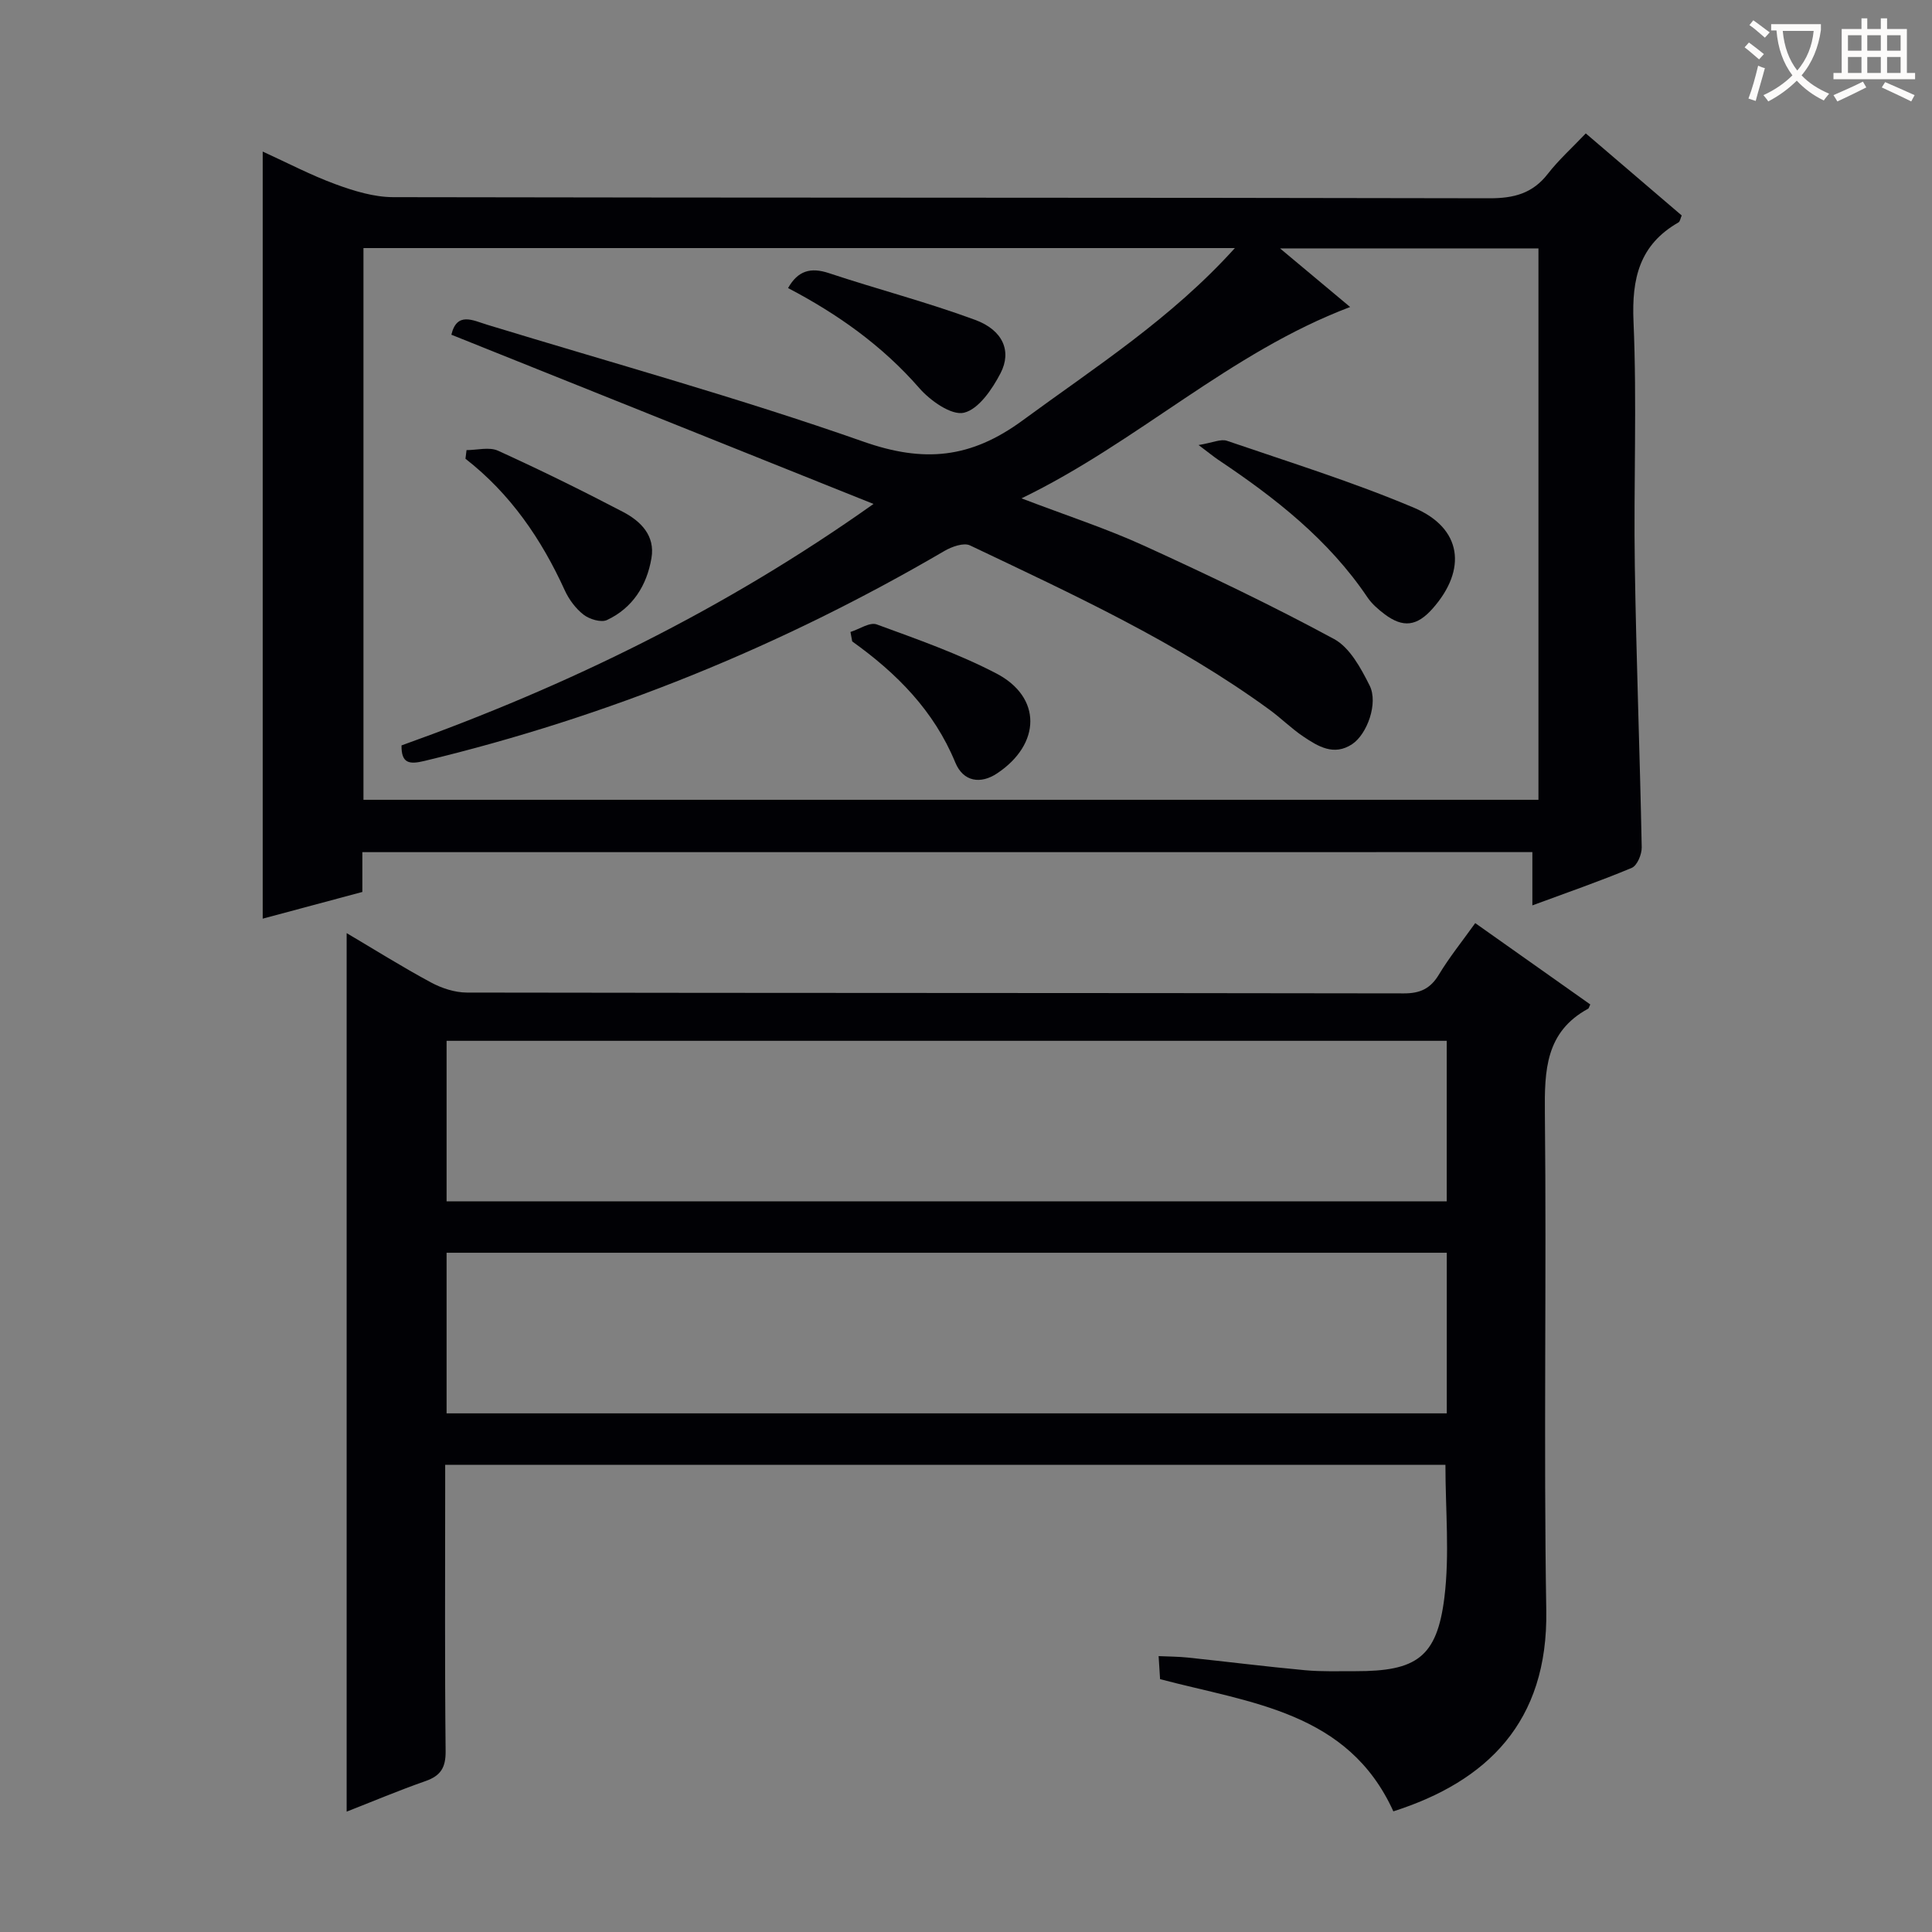
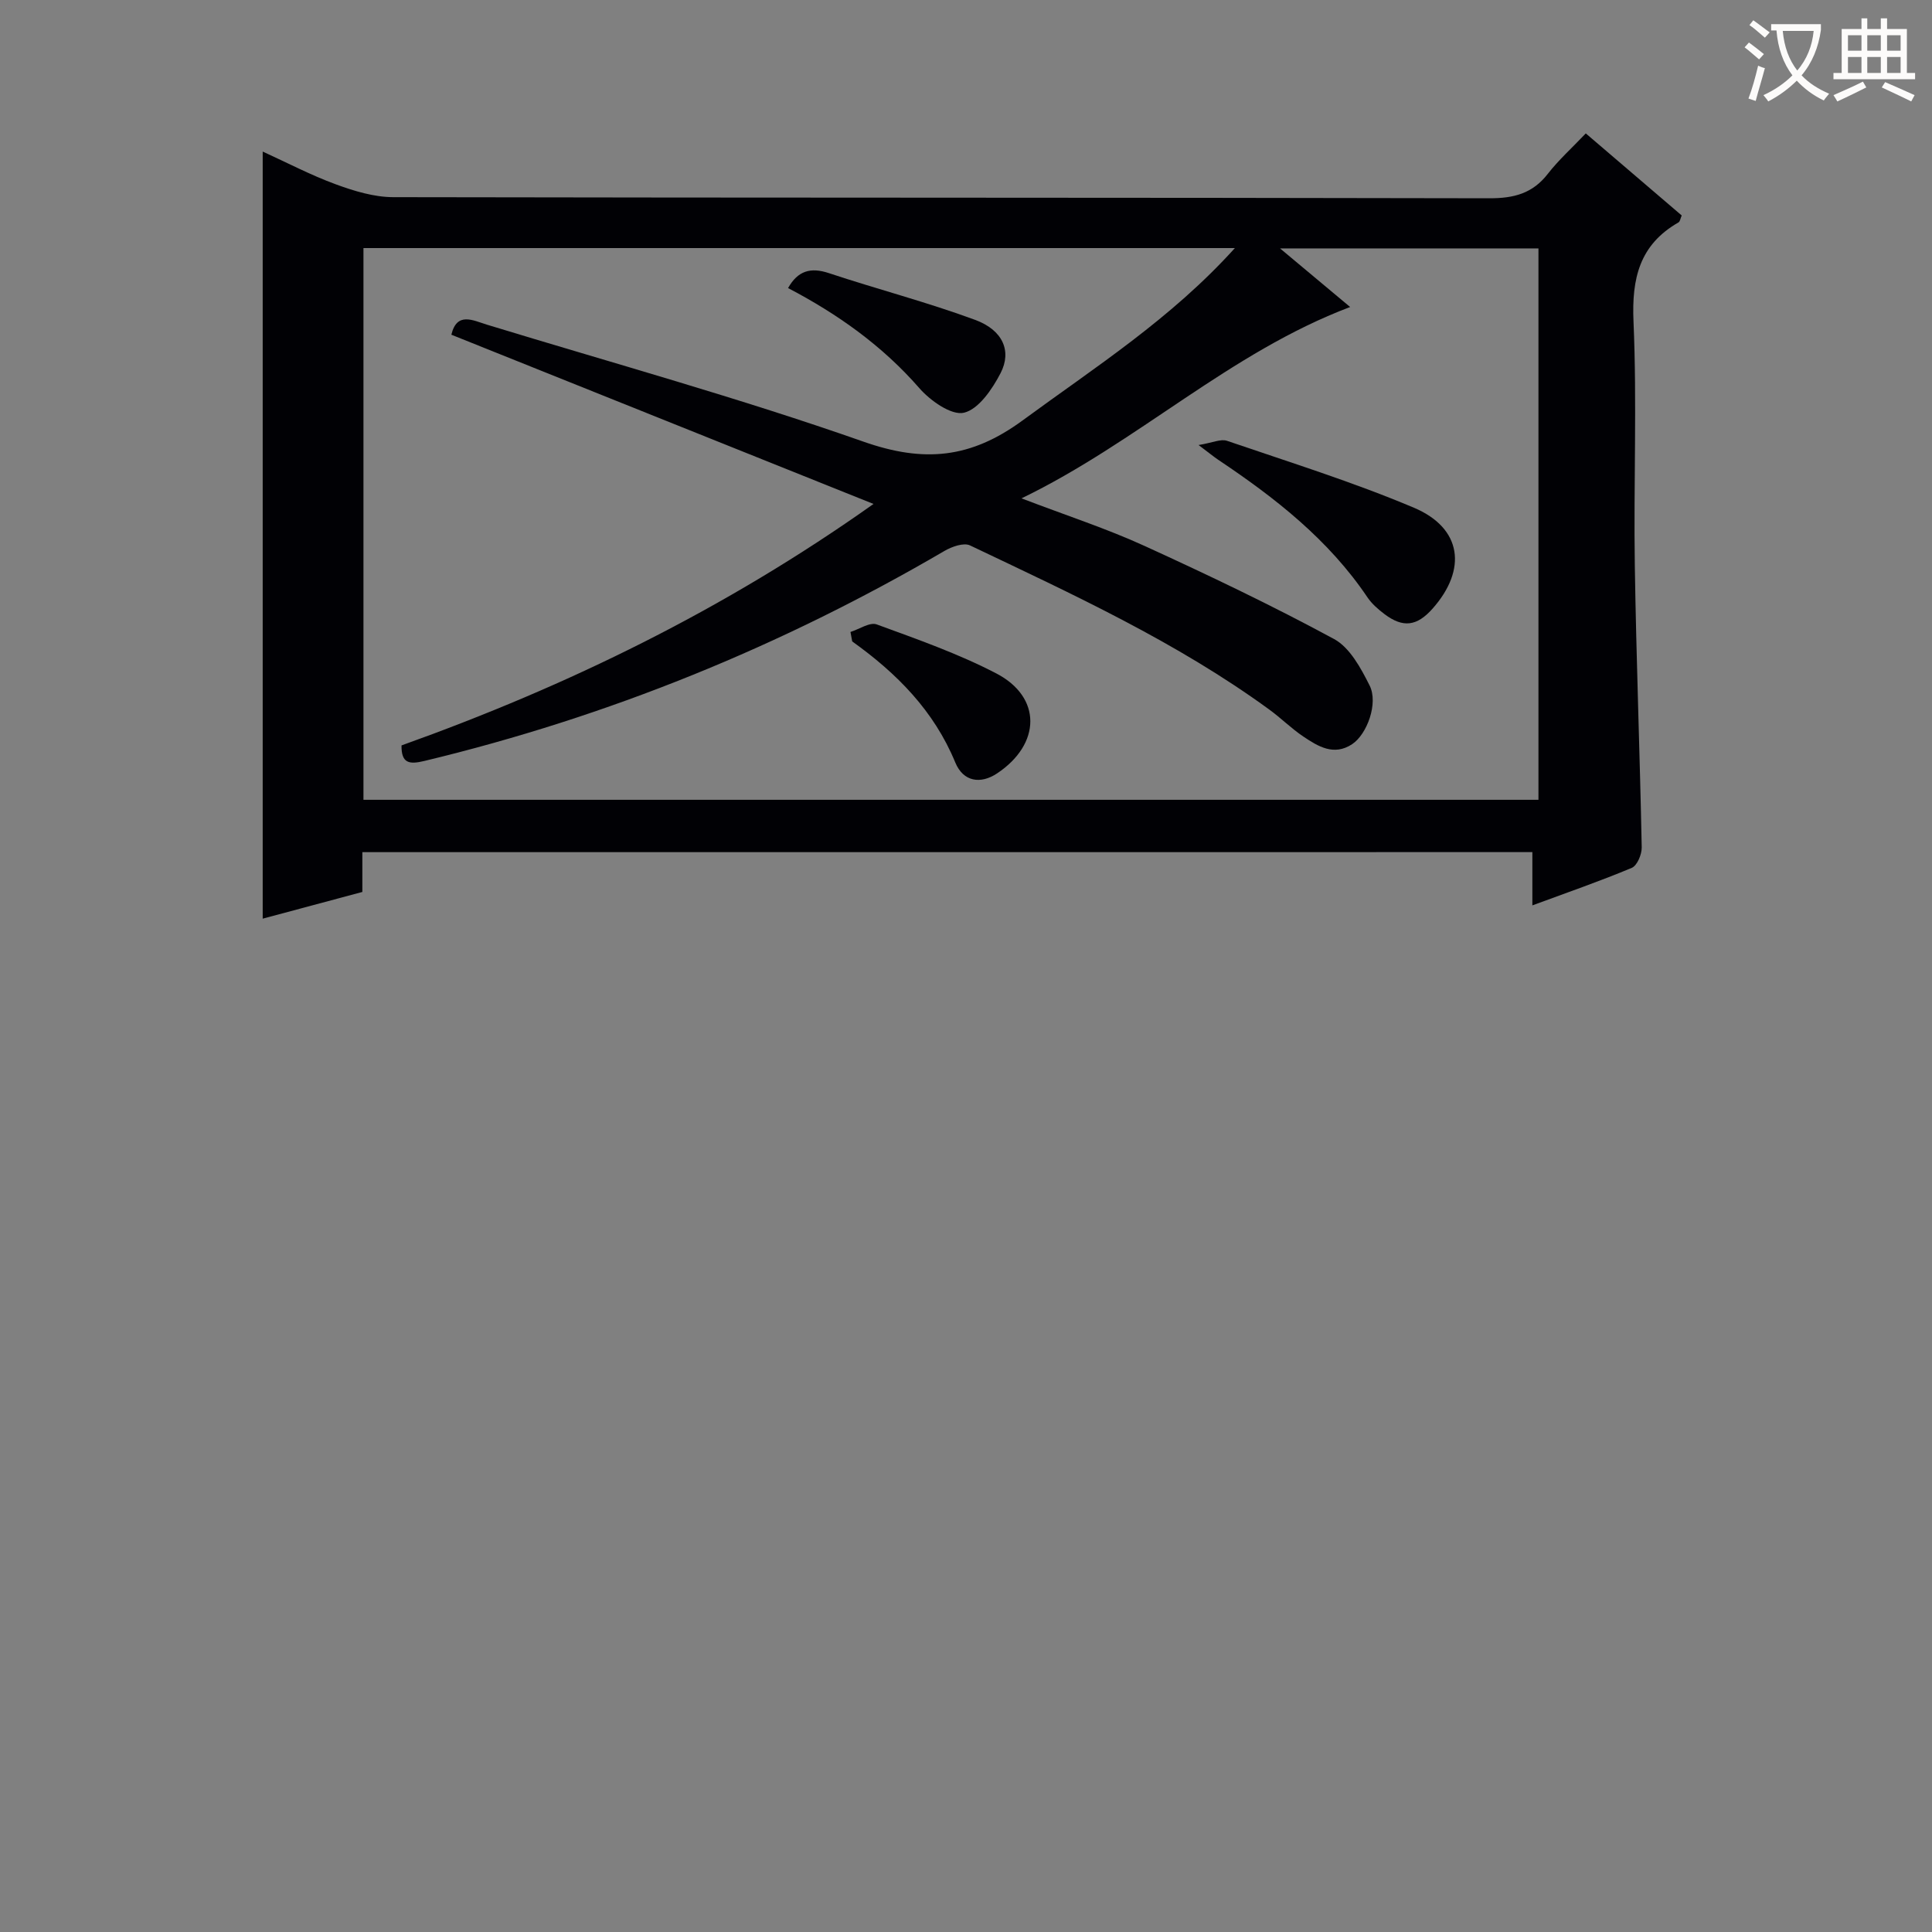
<svg xmlns="http://www.w3.org/2000/svg" enable-background="new 0 0 400 400" viewBox="0 0 400 400">
  <rect x="0" y="0" width="400" height="400" fill="#808080" stroke="none" />
  <g fill="#010105">
    <path d="m75.02 176.43v8.24c-6.89 1.85-13.69 3.67-20.63 5.53 0-52.94 0-105.47 0-158.82 5.07 2.31 9.97 4.89 15.13 6.78 3.79 1.39 7.91 2.65 11.88 2.66 75.66.15 151.31.06 226.97.23 5.07.01 8.93-.99 12.09-5.06 2.24-2.88 4.99-5.35 7.86-8.37 6.8 5.82 13.31 11.39 19.86 16.99-.27.61-.34 1.25-.67 1.44-8.07 4.62-9.7 11.59-9.31 20.53.73 16.8.01 33.66.27 50.48.3 19.46 1.05 38.91 1.43 58.37.03 1.45-.94 3.78-2.06 4.25-6.55 2.75-13.28 5.07-20.58 7.77 0-3.9 0-7.29 0-11.03-80.89.01-161.27.01-242.24.01zm180.65-125.07c-60.72 0-120.57 0-180.42 0v114.23h243.27c0-38.32 0-76.24 0-114.16-17.77 0-35.22 0-53.5 0 5.24 4.38 9.77 8.17 14.51 12.13-24.98 9.46-43.89 27.93-68.04 39.62 9.4 3.59 17.65 6.27 25.48 9.85 13.25 6.05 26.42 12.34 39.23 19.27 3.27 1.77 5.57 6.05 7.37 9.64 1.82 3.64-.52 10.07-3.62 12.13-3.78 2.5-7.05.47-10.1-1.57-2.48-1.66-4.62-3.82-7.04-5.58-19.19-13.99-40.68-23.86-61.98-34-1.3-.62-3.77.26-5.28 1.14-33.78 19.76-69.63 34.34-107.7 43.49-3.12.75-4.77.51-4.72-3.22 34.4-12.31 66.89-28.13 97.72-49.99-29.96-12.01-58.73-23.54-87.4-35.04 1.14-4.8 4.44-2.98 7.37-2.08 26.03 7.95 52.3 15.2 77.95 24.22 12.53 4.4 22.2 3.49 32.94-4.39 15.02-11.03 30.75-21.05 43.96-35.69z" />
-     <path d="m71.77 375.08c0-60.72 0-121.09 0-181.89 5.61 3.31 11.42 6.96 17.45 10.21 2.22 1.2 4.94 2.09 7.43 2.1 64.66.11 129.33.06 193.99.17 3.42.01 5.53-1 7.28-3.91 2.14-3.55 4.76-6.8 7.51-10.64 8.06 5.7 15.97 11.29 23.82 16.84-.28.59-.31.81-.42.87-8.85 4.8-9.07 12.78-8.98 21.63.36 34.33-.27 68.67.29 102.99.38 23.1-12.3 35.39-31.66 41.57-9.38-20.65-29.53-22.41-48.3-27.37-.08-1.23-.17-2.67-.3-4.77 2.22.1 4.14.1 6.04.3 8.09.85 16.17 1.87 24.27 2.62 3.47.32 6.99.19 10.49.2 12.56.02 16.82-2.86 18.36-15.21 1.11-8.96.22-18.17.22-27.52-68.77 0-137.54 0-207.09 0v5.26c0 18-.1 36 .09 54 .04 3.41-1 5.11-4.15 6.22-5.58 1.95-11.04 4.26-16.34 6.33zm20.69-126.36h207.07c0-11.17 0-22.07 0-33.23-69.14 0-137.98 0-207.07 0zm207.08 10.65c-69.14 0-137.99 0-207.08 0v33.25h207.08c0-11.2 0-22.1 0-33.25z" />
    <path d="m248.15 92.14c2.88-.47 4.6-1.31 5.87-.88 12.97 4.44 26.11 8.53 38.72 13.86 9.95 4.21 11.06 12.78 3.85 20.9-3.23 3.64-6.1 4.02-9.94 1.13-1.31-.99-2.62-2.13-3.53-3.47-8.05-11.96-19.12-20.61-30.92-28.5-.91-.62-1.77-1.33-4.05-3.04z" />
-     <path d="m96.59 93.19c2.19 0 4.69-.7 6.51.12 8.75 3.98 17.39 8.23 25.9 12.68 3.64 1.91 6.67 4.88 5.88 9.55-.96 5.68-3.89 10.33-9.21 12.83-1.22.57-3.62-.16-4.84-1.1-1.64-1.27-3.04-3.16-3.91-5.07-4.83-10.59-11.24-19.97-20.55-27.22.07-.6.15-1.19.22-1.79z" />
    <path d="m163.16 59.64c2.02-3.58 4.65-4.36 8.46-3.09 10.05 3.34 20.35 6.01 30.28 9.68 5.72 2.11 7.62 6.45 5.26 11.02-1.71 3.3-4.53 7.47-7.58 8.2-2.59.61-6.98-2.49-9.25-5.1-7.7-8.83-16.97-15.37-27.17-20.71z" />
    <path d="m176.08 130.84c1.83-.57 4.01-2.09 5.44-1.56 8.37 3.07 16.86 6.04 24.74 10.14 9.48 4.92 9.28 14.64.18 20.7-3.4 2.27-7 1.77-8.66-2.26-4.42-10.72-12.12-18.47-21.34-25.06-.13-.65-.24-1.31-.36-1.96z" />
  </g>
  <path d="m362.1 8.8c1.1.8 2.1 1.6 3.1 2.4l-1 1.1c-1.3-1.1-2.3-2-3-2.5zm1.9 4.8c.5.2.9.4 1.4.5-.6 2.3-1.3 4.5-1.9 6.8l-1.5-.5c.8-2.1 1.4-4.3 2-6.8zm-1-9.4c1.3.9 2.4 1.8 3.4 2.5l-1 1.1c-1.4-1.2-2.4-2.1-3.2-2.6zm3.7 2.2v-1.4h10.3v1.2c-.5 3.6-1.8 6.8-4 9.4 1.5 1.6 3.4 2.8 5.7 3.8-.3.4-.7.8-1.1 1.4-2.3-1.1-4.1-2.5-5.6-4.1-1.6 1.6-3.6 3.1-5.9 4.3-.3-.5-.7-.9-1-1.3 2.4-1.1 4.4-2.5 6-4.1-1.9-2.5-3-5.6-3.3-9.3h-1.1zm8.8 0h-6.4c.3 3.3 1.3 6 3 8.2 2-2.3 3.1-5.1 3.4-8.2z" fill="#fcfbfa" />
  <path d="m385.3 3.8h1.3v2.2h2.8v-2.2h1.3v2.2h4.1v9.1h1.7v1.3h-16.9v-1.3h1.7v-9.1h4.1v-2.2zm.4 13.1.7 1.2c-1.8.9-3.8 1.9-6 2.9-.2-.4-.5-.8-.8-1.3 2.3-1 4.3-1.9 6.1-2.8zm-3.1-6.4h2.8v-3.2h-2.8zm0 4.6h2.8v-3.3h-2.8zm4-4.6h2.8v-3.2h-2.8zm0 4.6h2.8v-3.3h-2.8zm3.7 1.9c2.1.9 4.1 1.8 6.1 2.7l-.7 1.3c-2.2-1.1-4.2-2-6.1-2.9zm3.2-9.7h-2.8v3.2h2.8zm-2.8 7.8h2.8v-3.3h-2.8z" fill="#fcfbfa" />
</svg>